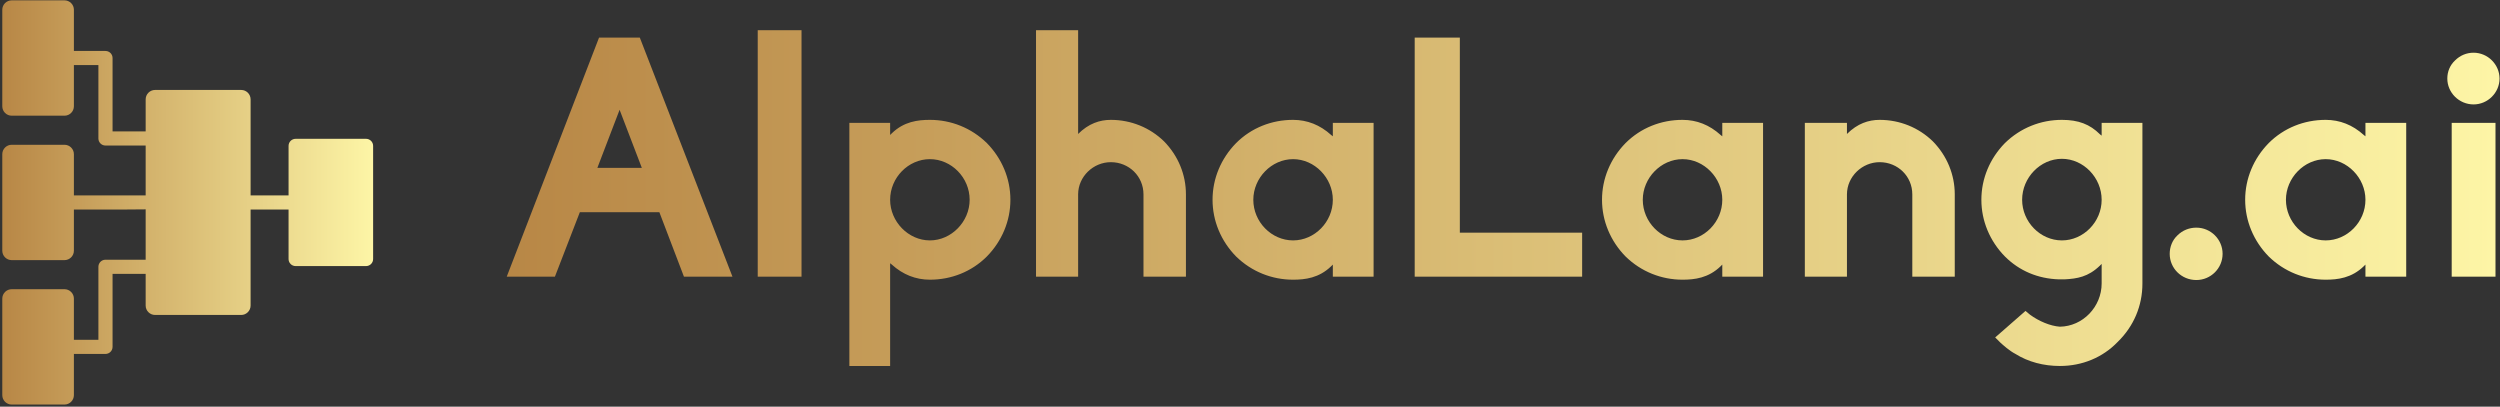
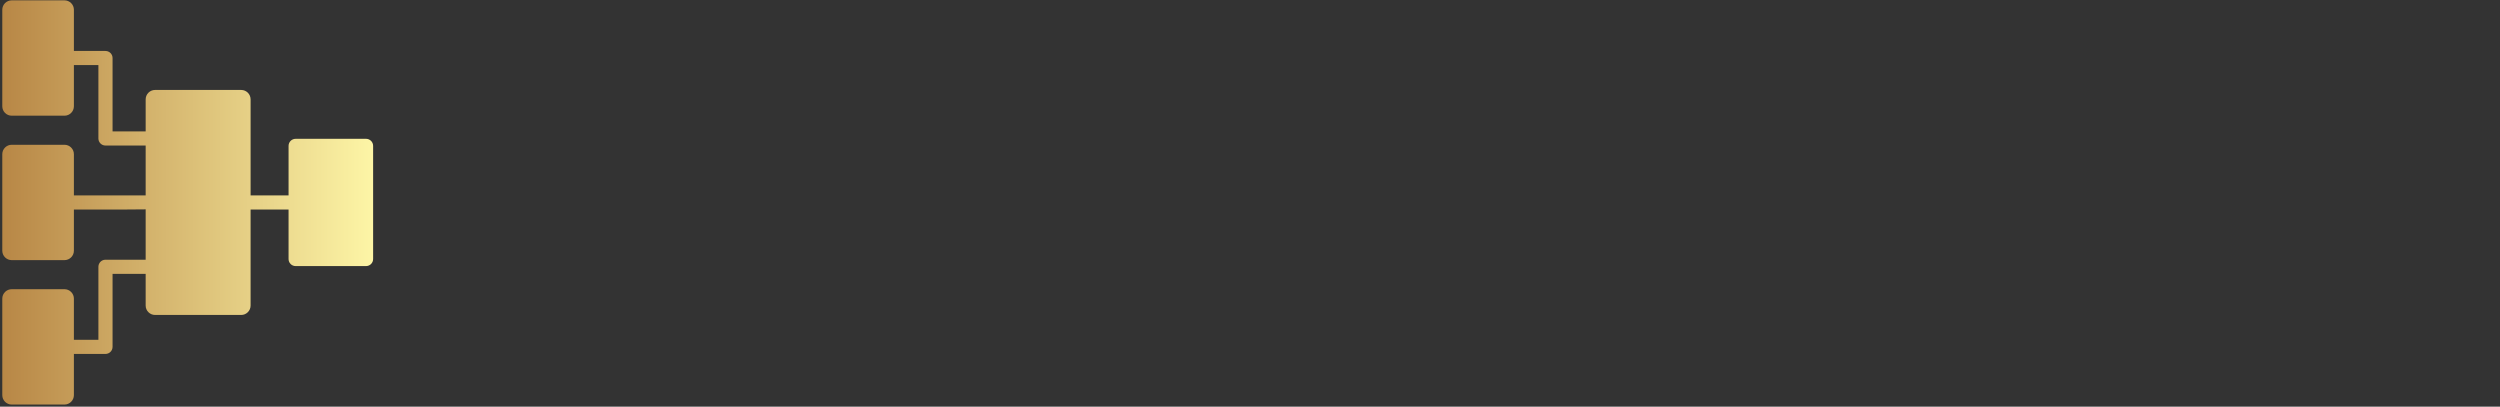
<svg xmlns="http://www.w3.org/2000/svg" width="584px" height="95px" viewBox="0 0 584 95" version="1.1">
  <rect x="0" y="0" width="584" height="95" fill="#333333" stroke="none" />
  <title>Group</title>
  <defs>
    <linearGradient x1="0%" y1="0%" x2="100%" y2="0%" id="linearGradient-1">
      <stop stop-color="#B88746" offset="0%" />
      <stop stop-color="#FDF5A6" offset="100%" />
    </linearGradient>
    <linearGradient x1="0%" y1="0%" x2="100%" y2="0%" id="linearGradient-2">
      <stop stop-color="#B88746" offset="0%" />
      <stop stop-color="#FDF5A6" offset="100%" />
    </linearGradient>
  </defs>
  <g id="Page-1" stroke="none" stroke-width="1" fill="none" fill-rule="evenodd">
    <g id="Artboard-Copy-5" transform="translate(-315, -689)" fill-rule="nonzero">
      <g id="Group" transform="translate(315, 689)">
        <g id="SvgjsG6286" fill="url(#linearGradient-1)">
          <path d="M85.507,32.427 L69.061,32.427 C68.147,32.427 67.407,33.167 67.407,34.077 L67.407,45.643 L63.228,45.643 L58.54,45.643 L58.54,23.211 C58.54,21.997 57.553,21.011 56.335,21.011 L36.232,21.011 C35.015,21.011 34.027,21.997 34.027,23.211 L34.027,30.701 L29.283,30.701 L26.295,30.701 L26.295,13.554 C26.295,12.644 25.555,11.905 24.641,11.905 L17.263,11.905 L17.263,2.279 C17.263,1.065 16.275,0.079 15.058,0.079 L2.739,0.079 C1.522,0.079 0.534,1.065 0.534,2.279 L0.534,24.828 C0.534,26.042 1.522,27.027 2.739,27.027 L15.056,27.027 C16.273,27.027 17.261,26.042 17.261,24.828 L17.261,15.202 L22.985,15.202 L22.985,32.347 C22.985,33.258 23.725,33.997 24.639,33.997 L29.28,33.997 L34.027,33.997 L34.025,45.643 L29.28,45.643 L17.261,45.643 L17.261,36.017 C17.261,34.803 16.273,33.818 15.056,33.818 L2.739,33.818 C1.522,33.818 0.534,34.803 0.534,36.017 L0.534,58.567 C0.534,59.781 1.522,60.767 2.739,60.767 L15.056,60.767 C16.273,60.767 17.261,59.781 17.261,58.567 L17.261,48.943 L29.282,48.943 L34.025,48.905 L34.025,60.67 L29.282,60.67 L24.64,60.67 C23.726,60.67 22.986,61.409 22.986,62.32 L22.986,79.383 L17.262,79.383 L17.262,69.757 C17.262,68.543 16.274,67.557 15.057,67.557 L2.739,67.557 C1.522,67.557 0.534,68.543 0.534,69.757 L0.534,92.306 C0.534,93.52 1.522,94.505 2.739,94.505 L15.056,94.505 C16.273,94.505 17.261,93.52 17.261,92.306 L17.261,82.68 L24.639,82.68 C25.553,82.68 26.293,81.941 26.293,81.03 L26.293,63.968 L29.28,63.968 L34.027,63.968 L34.025,71.376 C34.025,72.59 35.013,73.575 36.23,73.575 L56.334,73.575 C57.552,73.575 58.539,72.59 58.539,71.376 L58.539,48.943 L63.227,48.943 L67.407,48.943 L67.406,60.508 C67.406,61.419 68.146,62.158 69.06,62.158 L85.505,62.158 C86.419,62.158 87.16,61.419 87.16,60.508 L87.16,34.077 C87.161,33.167 86.42,32.427 85.507,32.427 Z" id="Shape" />
        </g>
        <g id="SvgjsG6287" transform="translate(118, 7)" fill="url(#linearGradient-2)">
-           <path d="M53.103,57.629 L41.77,57.629 L36.025,42.57 L17.451,42.57 L11.627,57.629 L0.373,57.629 L21.937,1.784 L31.46,1.784 L53.103,57.629 Z M21.544,32.216 L31.932,32.216 L26.738,18.647 L21.544,32.216 Z M69.237,57.629 L59.005,57.629 L59.005,0.058 L69.237,0.058 L69.237,57.629 Z M99.222,21 C104.18,21 108.902,22.883 112.522,26.412 C116.064,30.02 118.031,34.726 118.031,39.668 C118.031,44.609 116.064,49.315 112.522,52.923 C108.981,56.453 104.259,58.335 99.222,58.335 C95.916,58.335 92.926,57.159 90.329,54.806 L89.935,54.492 L89.935,78.493 L80.412,78.493 L80.412,21.706 L89.935,21.706 L89.935,24.53 L90.329,24.138 C93.162,21.392 96.389,21 99.222,21 Z M99.222,49.158 C104.259,49.158 108.509,44.766 108.509,39.668 C108.509,34.491 104.259,30.177 99.222,30.177 C94.185,30.177 89.935,34.491 89.935,39.668 C89.935,44.766 94.185,49.158 99.222,49.158 Z M159.035,57.629 L149.118,57.629 L149.118,38.413 C149.118,34.177 145.734,30.883 141.484,30.883 C137.392,30.883 133.85,34.256 133.85,38.413 L133.85,57.629 L124.013,57.629 L124.013,0.058 L133.85,0.058 L133.85,24.294 C136.29,21.863 138.887,21 141.484,21 C146.207,21 150.614,22.804 153.919,26.02 C157.225,29.393 159.035,33.785 159.035,38.413 L159.035,57.629 Z M184.062,58.335 C179.104,58.335 174.382,56.453 170.761,52.923 C167.22,49.315 165.252,44.609 165.252,39.668 C165.252,34.726 167.22,30.02 170.761,26.412 C174.303,22.883 179.025,21 184.062,21 C187.367,21 190.358,22.177 192.955,24.53 L193.349,24.844 L193.349,21.706 L202.871,21.706 L202.871,57.629 L193.349,57.629 L193.349,54.806 L192.955,55.198 C190.122,57.943 186.895,58.335 184.062,58.335 L184.062,58.335 Z M184.062,30.177 C179.025,30.177 174.775,34.569 174.775,39.668 C174.775,44.844 179.025,49.158 184.062,49.158 C189.099,49.158 193.349,44.844 193.349,39.668 C193.349,34.569 189.099,30.177 184.062,30.177 Z M251.588,57.629 L212.473,57.629 L212.473,1.784 L223.019,1.784 L223.019,47.354 L251.588,47.354 L251.588,57.629 Z M275.041,58.335 C270.082,58.335 265.36,56.453 261.74,52.923 C258.198,49.315 256.231,44.609 256.231,39.668 C256.231,34.726 258.198,30.02 261.74,26.412 C265.282,22.883 270.004,21 275.041,21 C278.346,21 281.337,22.177 283.934,24.53 L284.327,24.844 L284.327,21.706 L293.85,21.706 L293.85,57.629 L284.327,57.629 L284.327,54.806 L283.934,55.198 C281.101,57.943 277.874,58.335 275.041,58.335 L275.041,58.335 Z M275.041,30.177 C270.004,30.177 265.754,34.569 265.754,39.668 C265.754,44.844 270.004,49.158 275.041,49.158 C280.077,49.158 284.327,44.844 284.327,39.668 C284.327,34.569 280.077,30.177 275.041,30.177 Z M338.631,57.629 L328.715,57.629 L328.715,38.413 C328.715,34.177 325.331,30.883 321.081,30.883 C316.988,30.883 313.447,34.256 313.447,38.413 L313.447,57.629 L303.609,57.629 L303.609,21.706 L313.447,21.706 L313.447,24.294 C315.887,21.863 318.484,21 321.081,21 C325.803,21 330.21,22.804 333.516,26.02 C336.821,29.393 338.631,33.785 338.631,38.413 L338.631,57.629 Z M363.186,78.493 C359.408,78.493 355.788,77.552 352.797,75.67 L352.797,75.67 C351.302,74.885 349.964,73.63 349.335,73.081 L348.075,71.826 L355.158,65.63 L356.182,66.493 C358.307,68.061 360.982,69.159 363.186,69.316 L363.186,69.316 L363.186,69.316 C368.538,69.238 372.945,64.689 372.945,59.198 L372.945,54.649 L372.551,55.041 C369.797,57.708 367.2,58.1 364.288,58.257 L362.95,58.257 C358.07,58.1 353.742,56.296 350.358,52.923 C346.816,49.315 344.849,44.609 344.849,39.668 C344.849,34.726 346.816,30.02 350.358,26.412 C353.978,22.883 358.7,21 363.658,21 C367.515,21 370.19,22.02 372.551,24.373 L372.945,24.687 L372.945,21.706 L382.468,21.706 L382.468,59.277 C382.468,64.453 380.422,69.238 376.723,72.846 C373.181,76.532 368.38,78.493 363.186,78.493 L363.186,78.493 Z M363.658,30.099 C358.621,30.099 354.371,34.491 354.371,39.668 C354.371,44.844 358.621,49.158 363.658,49.158 C368.695,49.158 372.945,44.844 372.945,39.668 C372.945,34.491 368.695,30.099 363.658,30.099 Z M395.06,58.414 C391.597,58.414 388.843,55.669 388.843,52.296 C388.843,50.649 389.472,49.08 390.653,47.982 C391.833,46.805 393.407,46.178 395.06,46.178 C398.444,46.178 401.199,48.923 401.199,52.296 C401.199,55.669 398.444,58.414 395.06,58.414 L395.06,58.414 Z M425.281,58.335 C420.323,58.335 415.601,56.453 411.981,52.923 C408.439,49.315 406.472,44.609 406.472,39.668 C406.472,34.726 408.439,30.02 411.981,26.412 C415.522,22.883 420.244,21 425.281,21 C428.587,21 431.577,22.177 434.175,24.53 L434.568,24.844 L434.568,21.706 L444.091,21.706 L444.091,57.629 L434.568,57.629 L434.568,54.806 L434.175,55.198 C431.341,57.943 428.115,58.335 425.281,58.335 L425.281,58.335 Z M425.281,30.177 C420.244,30.177 415.995,34.569 415.995,39.668 C415.995,44.844 420.244,49.158 425.281,49.158 C430.318,49.158 434.568,44.844 434.568,39.668 C434.568,34.569 430.318,30.177 425.281,30.177 Z M464.947,57.629 L454.716,57.629 L454.716,21.706 L464.947,21.706 L464.947,57.629 Z M459.831,17.392 C456.447,17.392 453.693,14.647 453.693,11.353 C453.693,9.706 454.322,8.215 455.503,7.117 C456.683,5.941 458.178,5.313 459.831,5.313 C463.137,5.313 465.891,8.058 465.891,11.353 C465.891,14.647 463.137,17.392 459.831,17.392 L459.831,17.392 Z" id="Shape" />
-         </g>
+           </g>
      </g>
    </g>
  </g>
</svg>